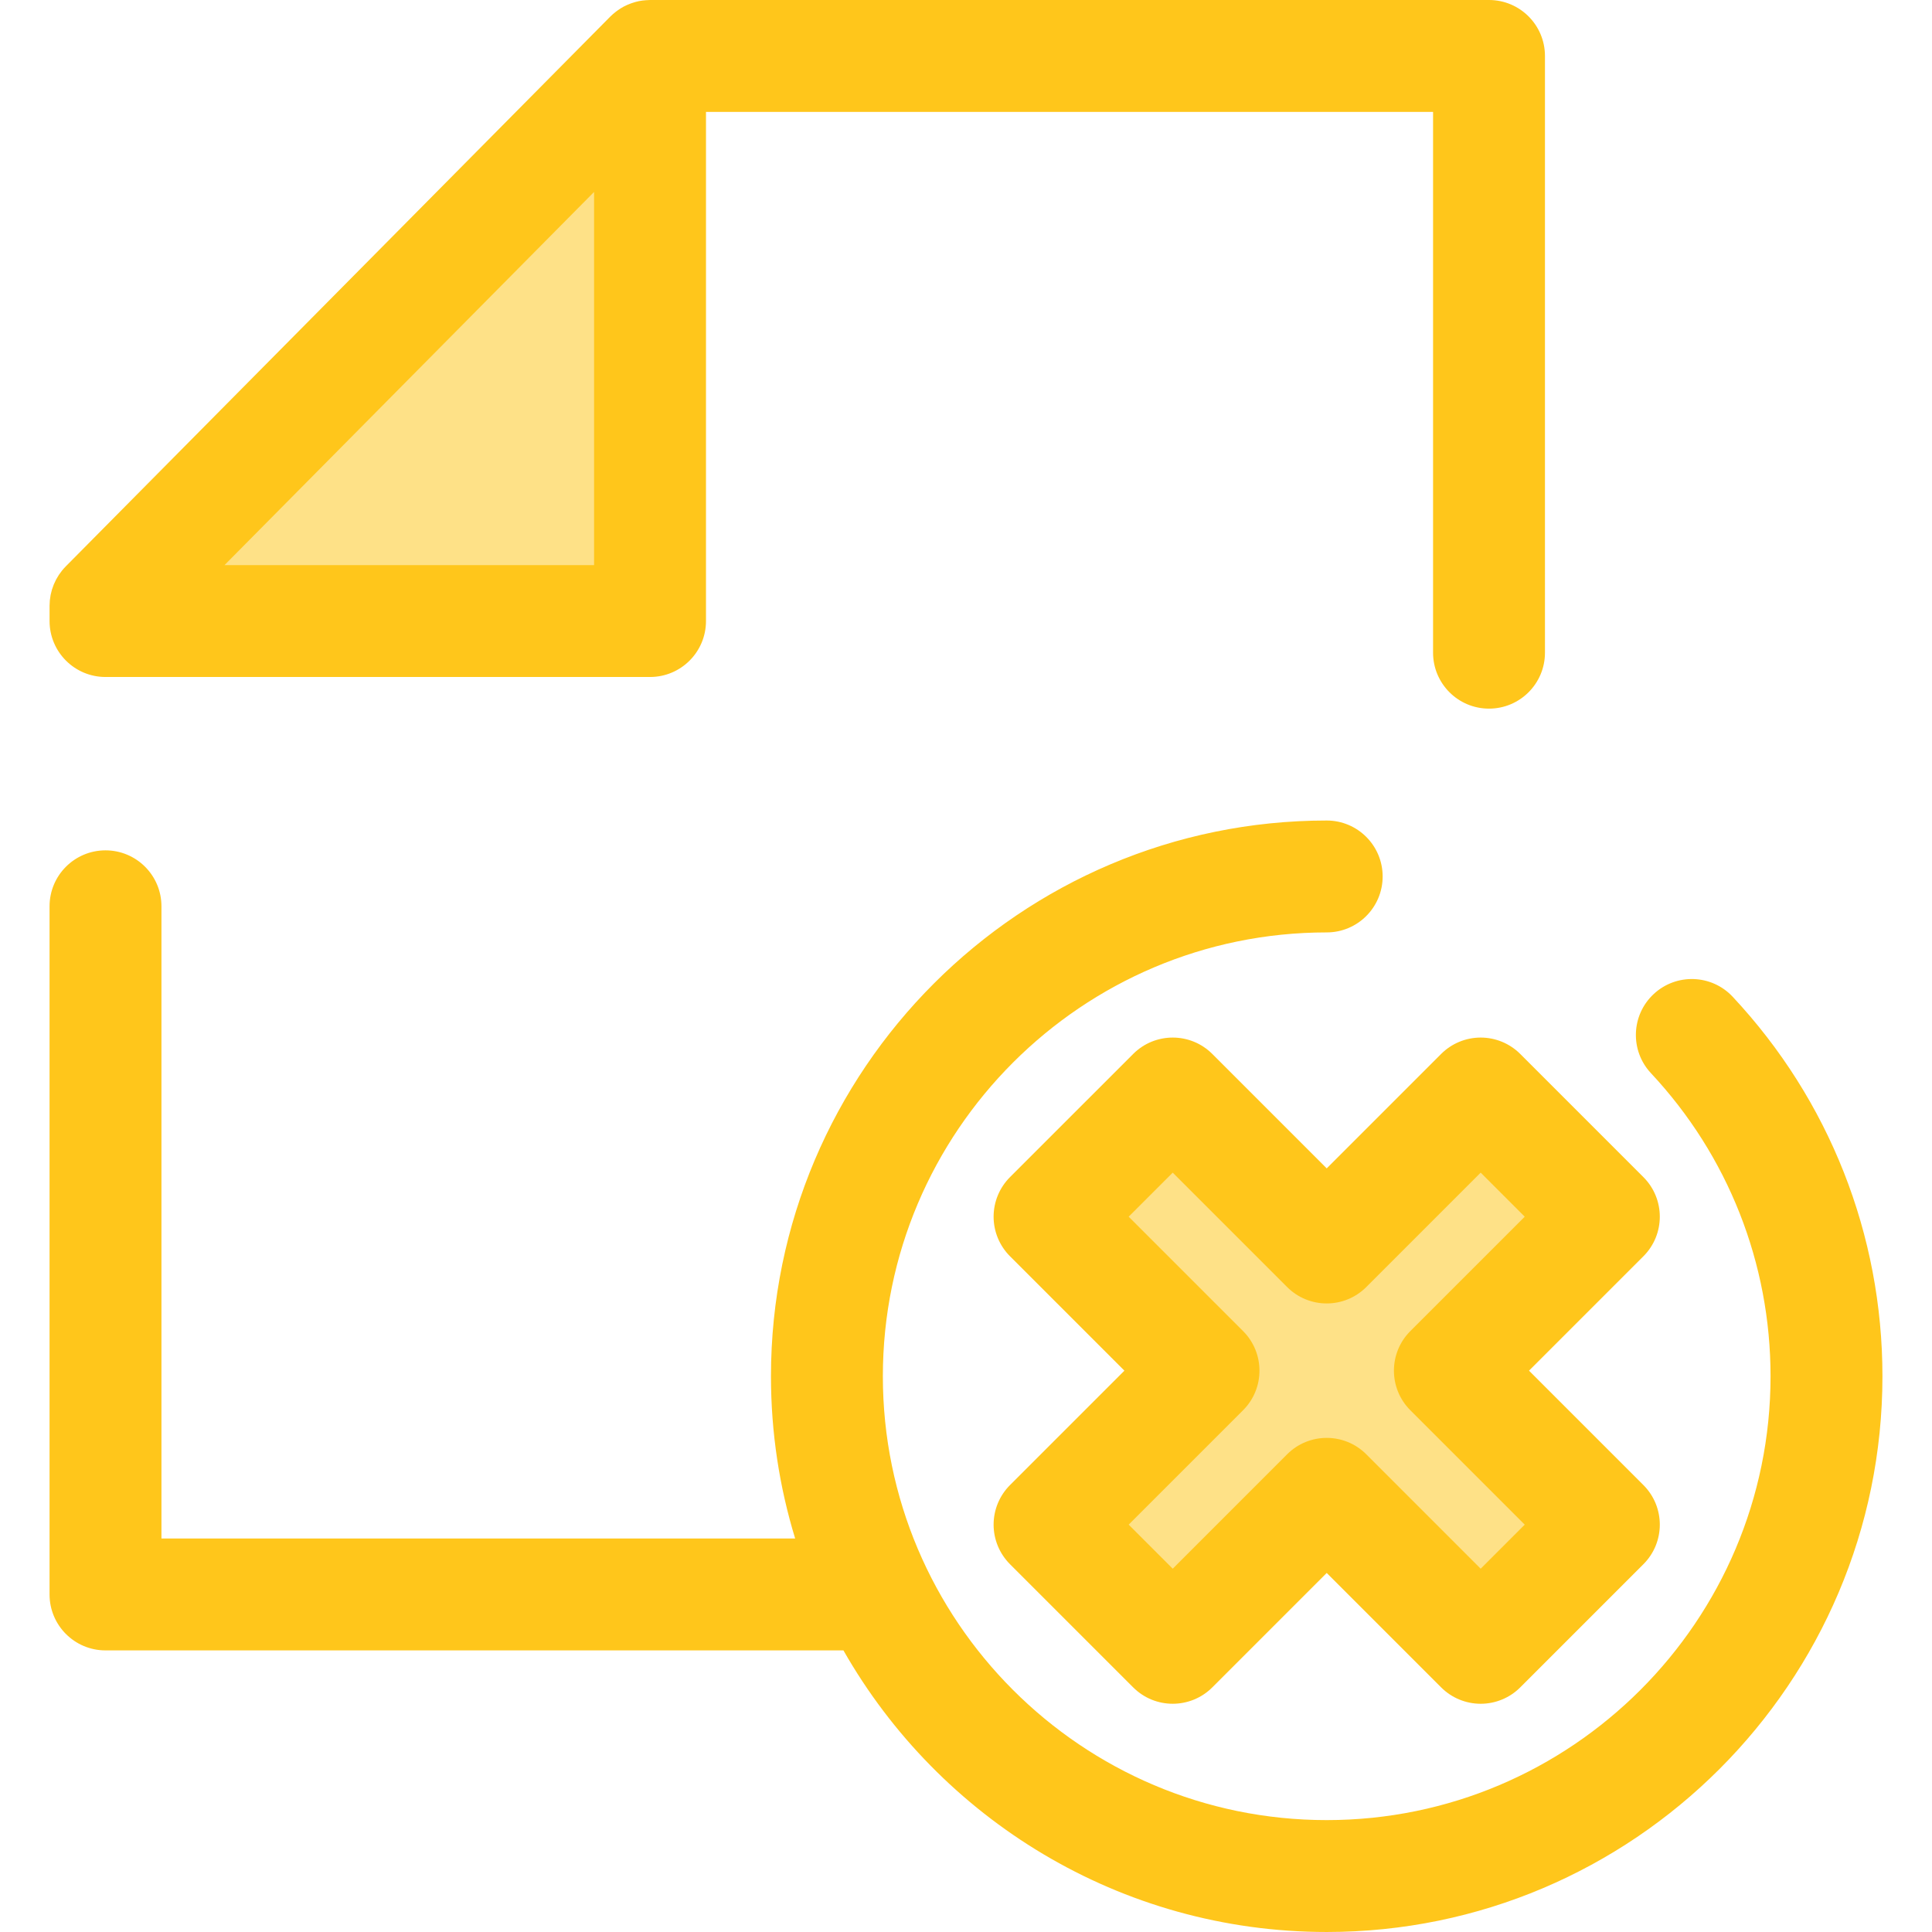
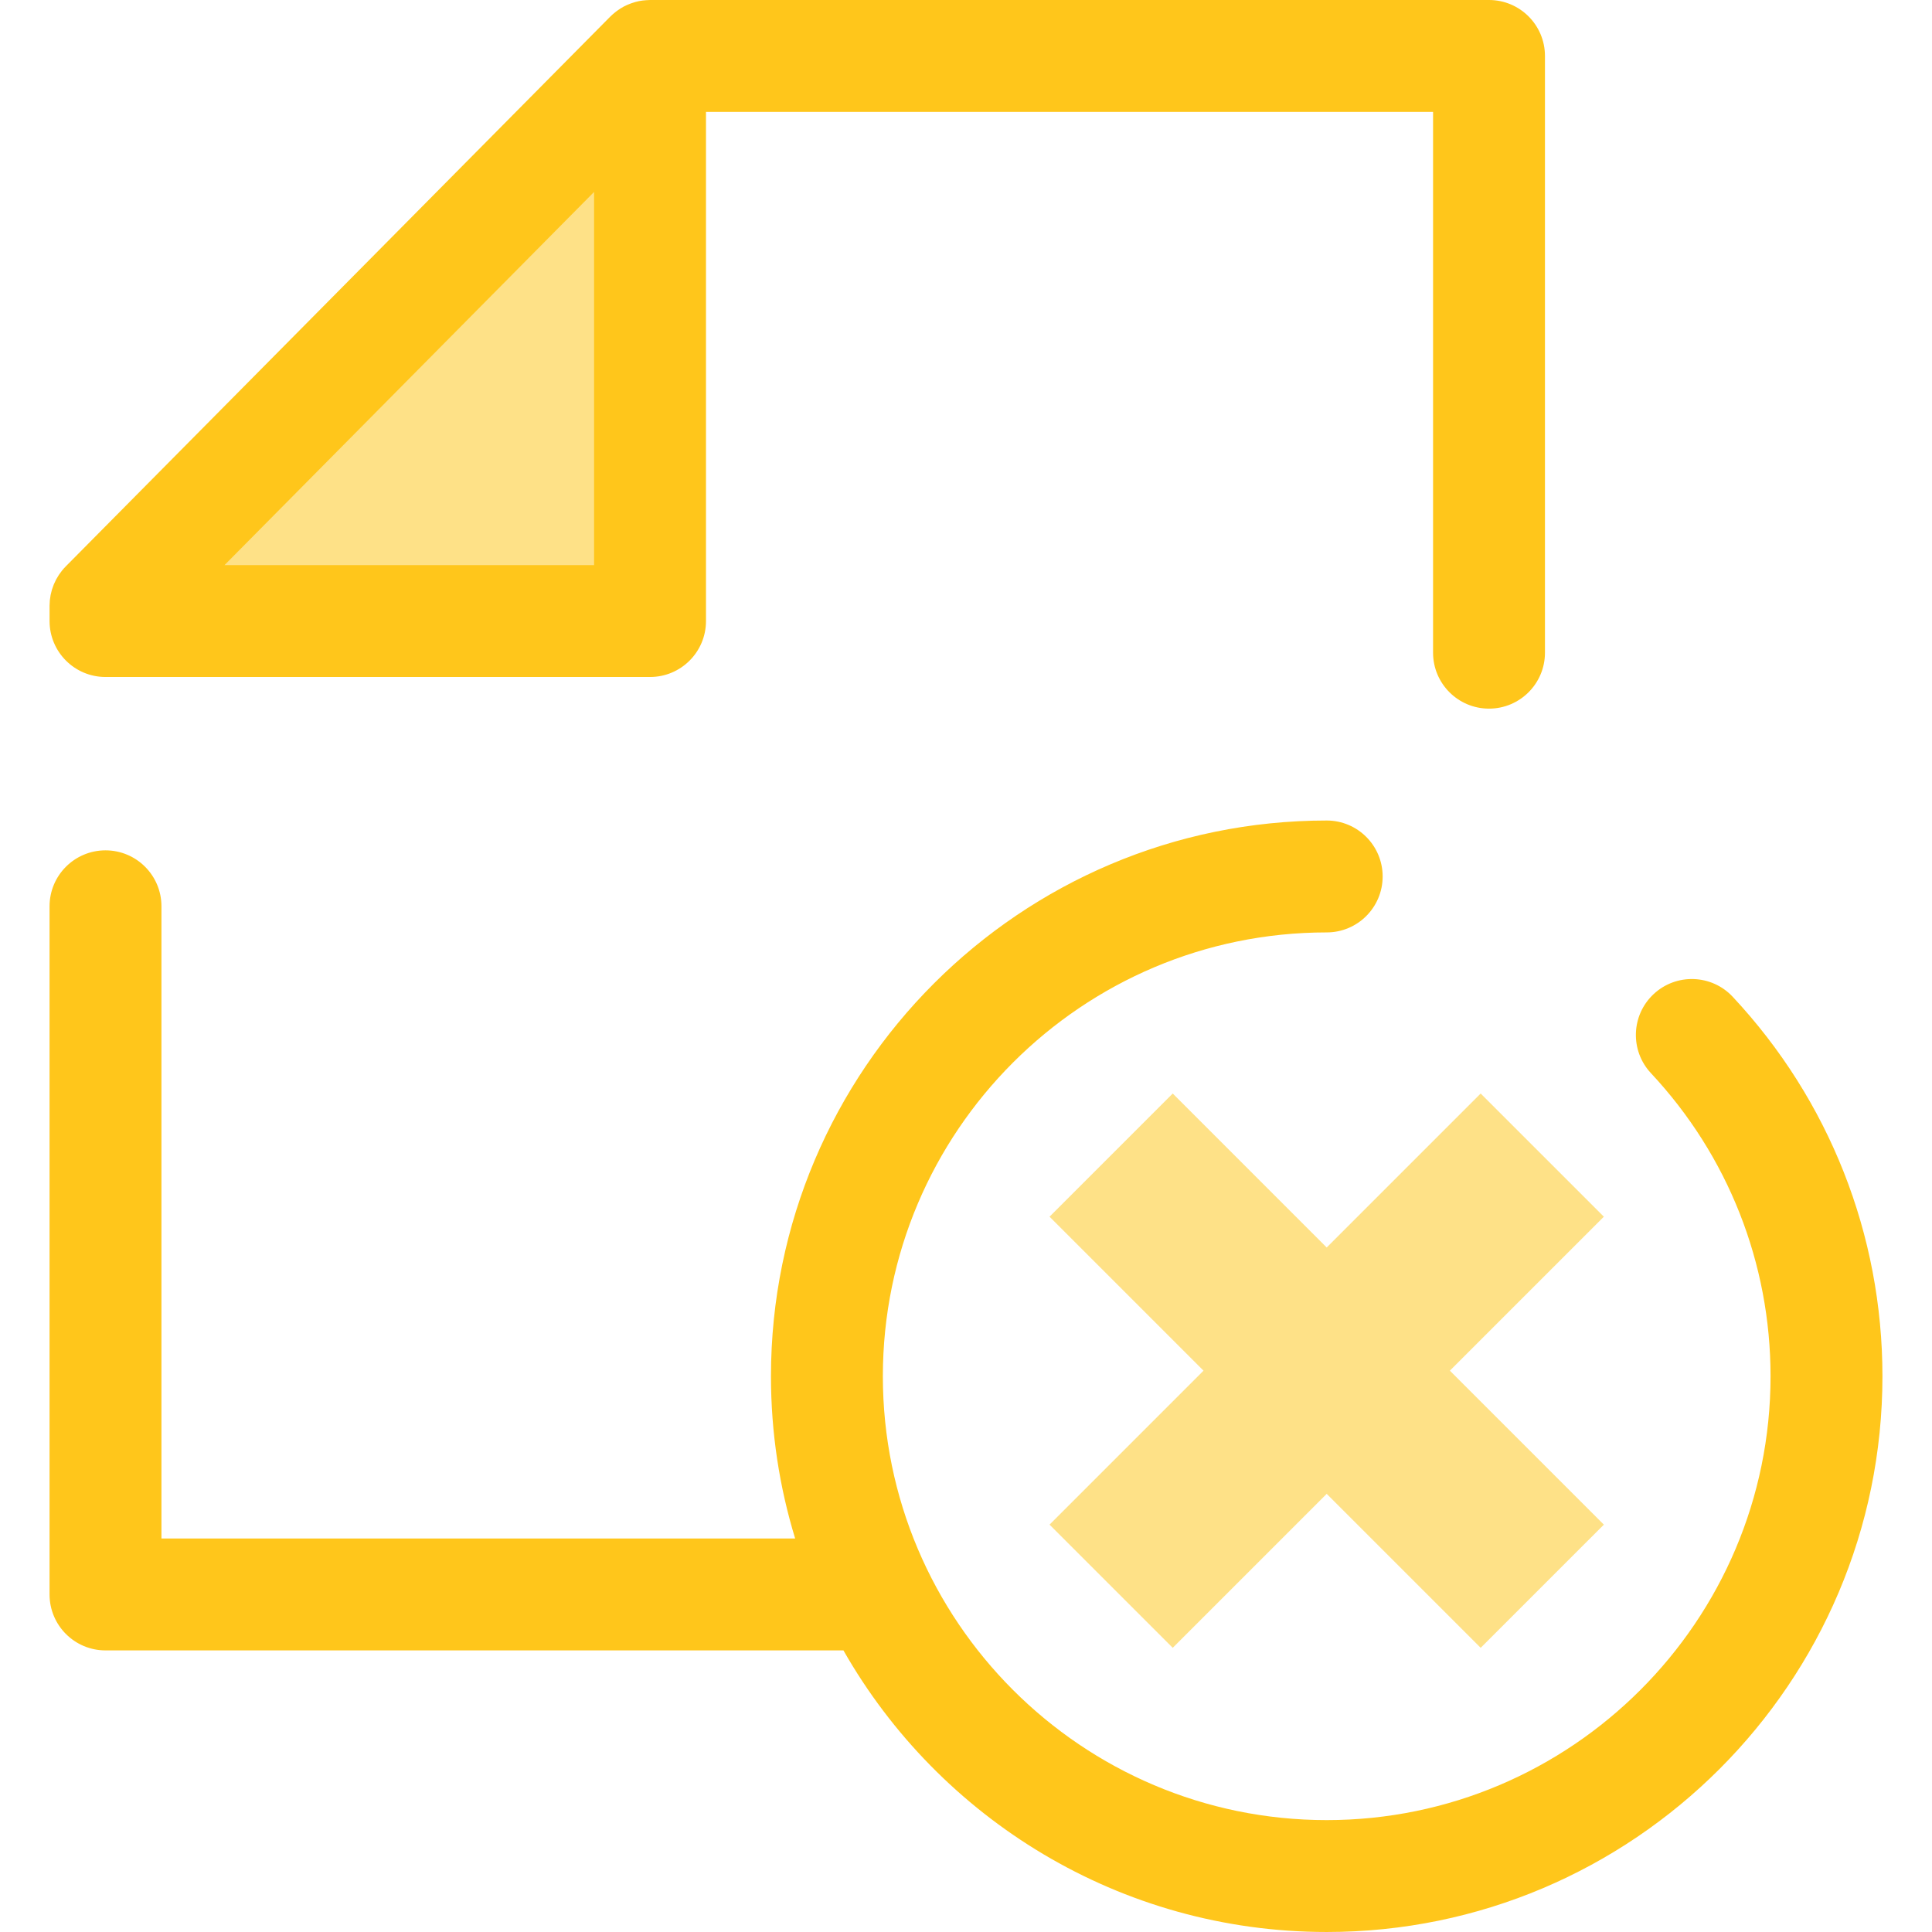
<svg xmlns="http://www.w3.org/2000/svg" height="800px" width="800px" version="1.1" id="Layer_1" viewBox="0 0 511.999 511.999" xml:space="preserve">
  <polygon style="fill:#FEE187;" points="27.959,164.583 27.959,160.534 172.263,14.827 172.263,164.583 " />
  <g>
    <path style="fill:#FFC61B;" d="M459.181,264.152c-5.593-5.981-14.975-6.295-20.956-0.703c-5.981,5.593-6.295,14.976-0.703,20.956   c20.435,21.854,31.69,50.379,31.69,80.317c0,64.859-52.766,117.623-117.623,117.623c-64.859,0-117.623-52.766-117.623-117.623   s52.765-117.623,117.623-117.623c8.187,0,14.827-6.638,14.827-14.827c0-8.189-6.639-14.827-14.827-14.827   c-81.208,0-147.276,66.068-147.276,147.276c0,14.953,2.248,29.389,6.41,42.997H42.786v-167.54c0-8.189-6.638-14.827-14.827-14.827   s-14.827,6.638-14.827,14.827v182.366c0,8.189,6.638,14.827,14.827,14.827h195.559c25.359,44.53,73.265,74.626,128.072,74.626   c81.208,0,147.276-66.068,147.276-147.276C498.866,327.236,484.772,291.519,459.181,264.152z" />
    <path style="fill:#FFC61B;" d="M394.597,0H172.263c-0.178,0-0.353,0.021-0.529,0.027c-0.172,0.006-0.344,0.013-0.516,0.025   c-0.636,0.044-1.268,0.117-1.889,0.242c-0.021,0.004-0.04,0.012-0.061,0.015c-0.608,0.126-1.202,0.299-1.787,0.5   c-0.159,0.053-0.314,0.111-0.471,0.171c-0.577,0.219-1.143,0.463-1.689,0.752c-0.024,0.013-0.049,0.022-0.073,0.034   c-0.565,0.304-1.103,0.657-1.626,1.033c-0.135,0.098-0.268,0.197-0.4,0.299c-0.519,0.4-1.023,0.824-1.49,1.296L17.428,150.099   c-0.348,0.351-0.676,0.719-0.984,1.1c-0.212,0.261-0.399,0.534-0.59,0.805c-0.086,0.123-0.182,0.239-0.264,0.363   c-0.219,0.331-0.415,0.673-0.603,1.017c-0.042,0.076-0.09,0.147-0.13,0.222c-0.187,0.353-0.35,0.713-0.506,1.078   c-0.033,0.077-0.073,0.151-0.105,0.23c-0.141,0.345-0.259,0.697-0.374,1.048c-0.034,0.107-0.077,0.211-0.11,0.317   c-0.096,0.325-0.172,0.654-0.246,0.984c-0.033,0.142-0.073,0.28-0.101,0.424c-0.059,0.304-0.096,0.609-0.136,0.915   c-0.022,0.173-0.055,0.344-0.073,0.519c-0.028,0.302-0.034,0.605-0.044,0.907c-0.006,0.168-0.025,0.334-0.025,0.501v4.051   c0,8.189,6.638,14.827,14.827,14.827h144.304c8.189,0,14.827-6.638,14.827-14.827V29.653h192.681v143.315   c0,8.189,6.639,14.827,14.827,14.827s14.827-6.638,14.827-14.827V14.827C409.423,6.638,402.786,0,394.597,0z M59.498,149.757   l91.096-91.982l6.842-6.908v98.89H59.498z" />
  </g>
  <polygon style="fill:#FEE187;" points="425.039,404.045 384.233,363.241 425.039,322.435 392.394,289.792 351.59,330.597   310.786,289.792 278.14,322.435 318.946,363.241 278.14,404.045 310.786,436.689 351.59,395.885 392.394,436.689 " />
-   <path style="fill:#FFC61B;" d="M392.395,451.515c-3.932,0-7.702-1.563-10.484-4.343l-30.32-30.322l-30.32,30.322  c-5.791,5.788-15.176,5.79-20.969,0l-32.645-32.644c-2.78-2.78-4.343-6.552-4.343-10.484s1.563-7.704,4.343-10.484l30.32-30.32  l-30.32-30.32c-2.78-2.78-4.343-6.552-4.343-10.484c0-3.932,1.563-7.704,4.343-10.484l32.645-32.644  c5.793-5.79,15.178-5.788,20.969,0l30.32,30.322l30.32-30.322c2.781-2.78,6.552-4.343,10.484-4.343s7.704,1.563,10.484,4.343  l32.644,32.644c5.79,5.79,5.79,15.178,0,20.968l-30.32,30.32l30.32,30.32c5.79,5.79,5.79,15.178,0,20.968l-32.644,32.644  C400.099,449.954,396.327,451.515,392.395,451.515z M299.11,404.045l11.676,11.676l30.32-30.322c5.791-5.79,15.176-5.79,20.969,0  l30.32,30.322l11.676-11.676l-30.322-30.32c-5.79-5.79-5.79-15.178,0-20.969l30.322-30.32l-11.676-11.676l-30.32,30.322  c-5.791,5.79-15.176,5.79-20.969,0l-30.32-30.322l-11.676,11.676l30.32,30.32c5.79,5.79,5.79,15.178,0,20.969L299.11,404.045z" />
</svg>